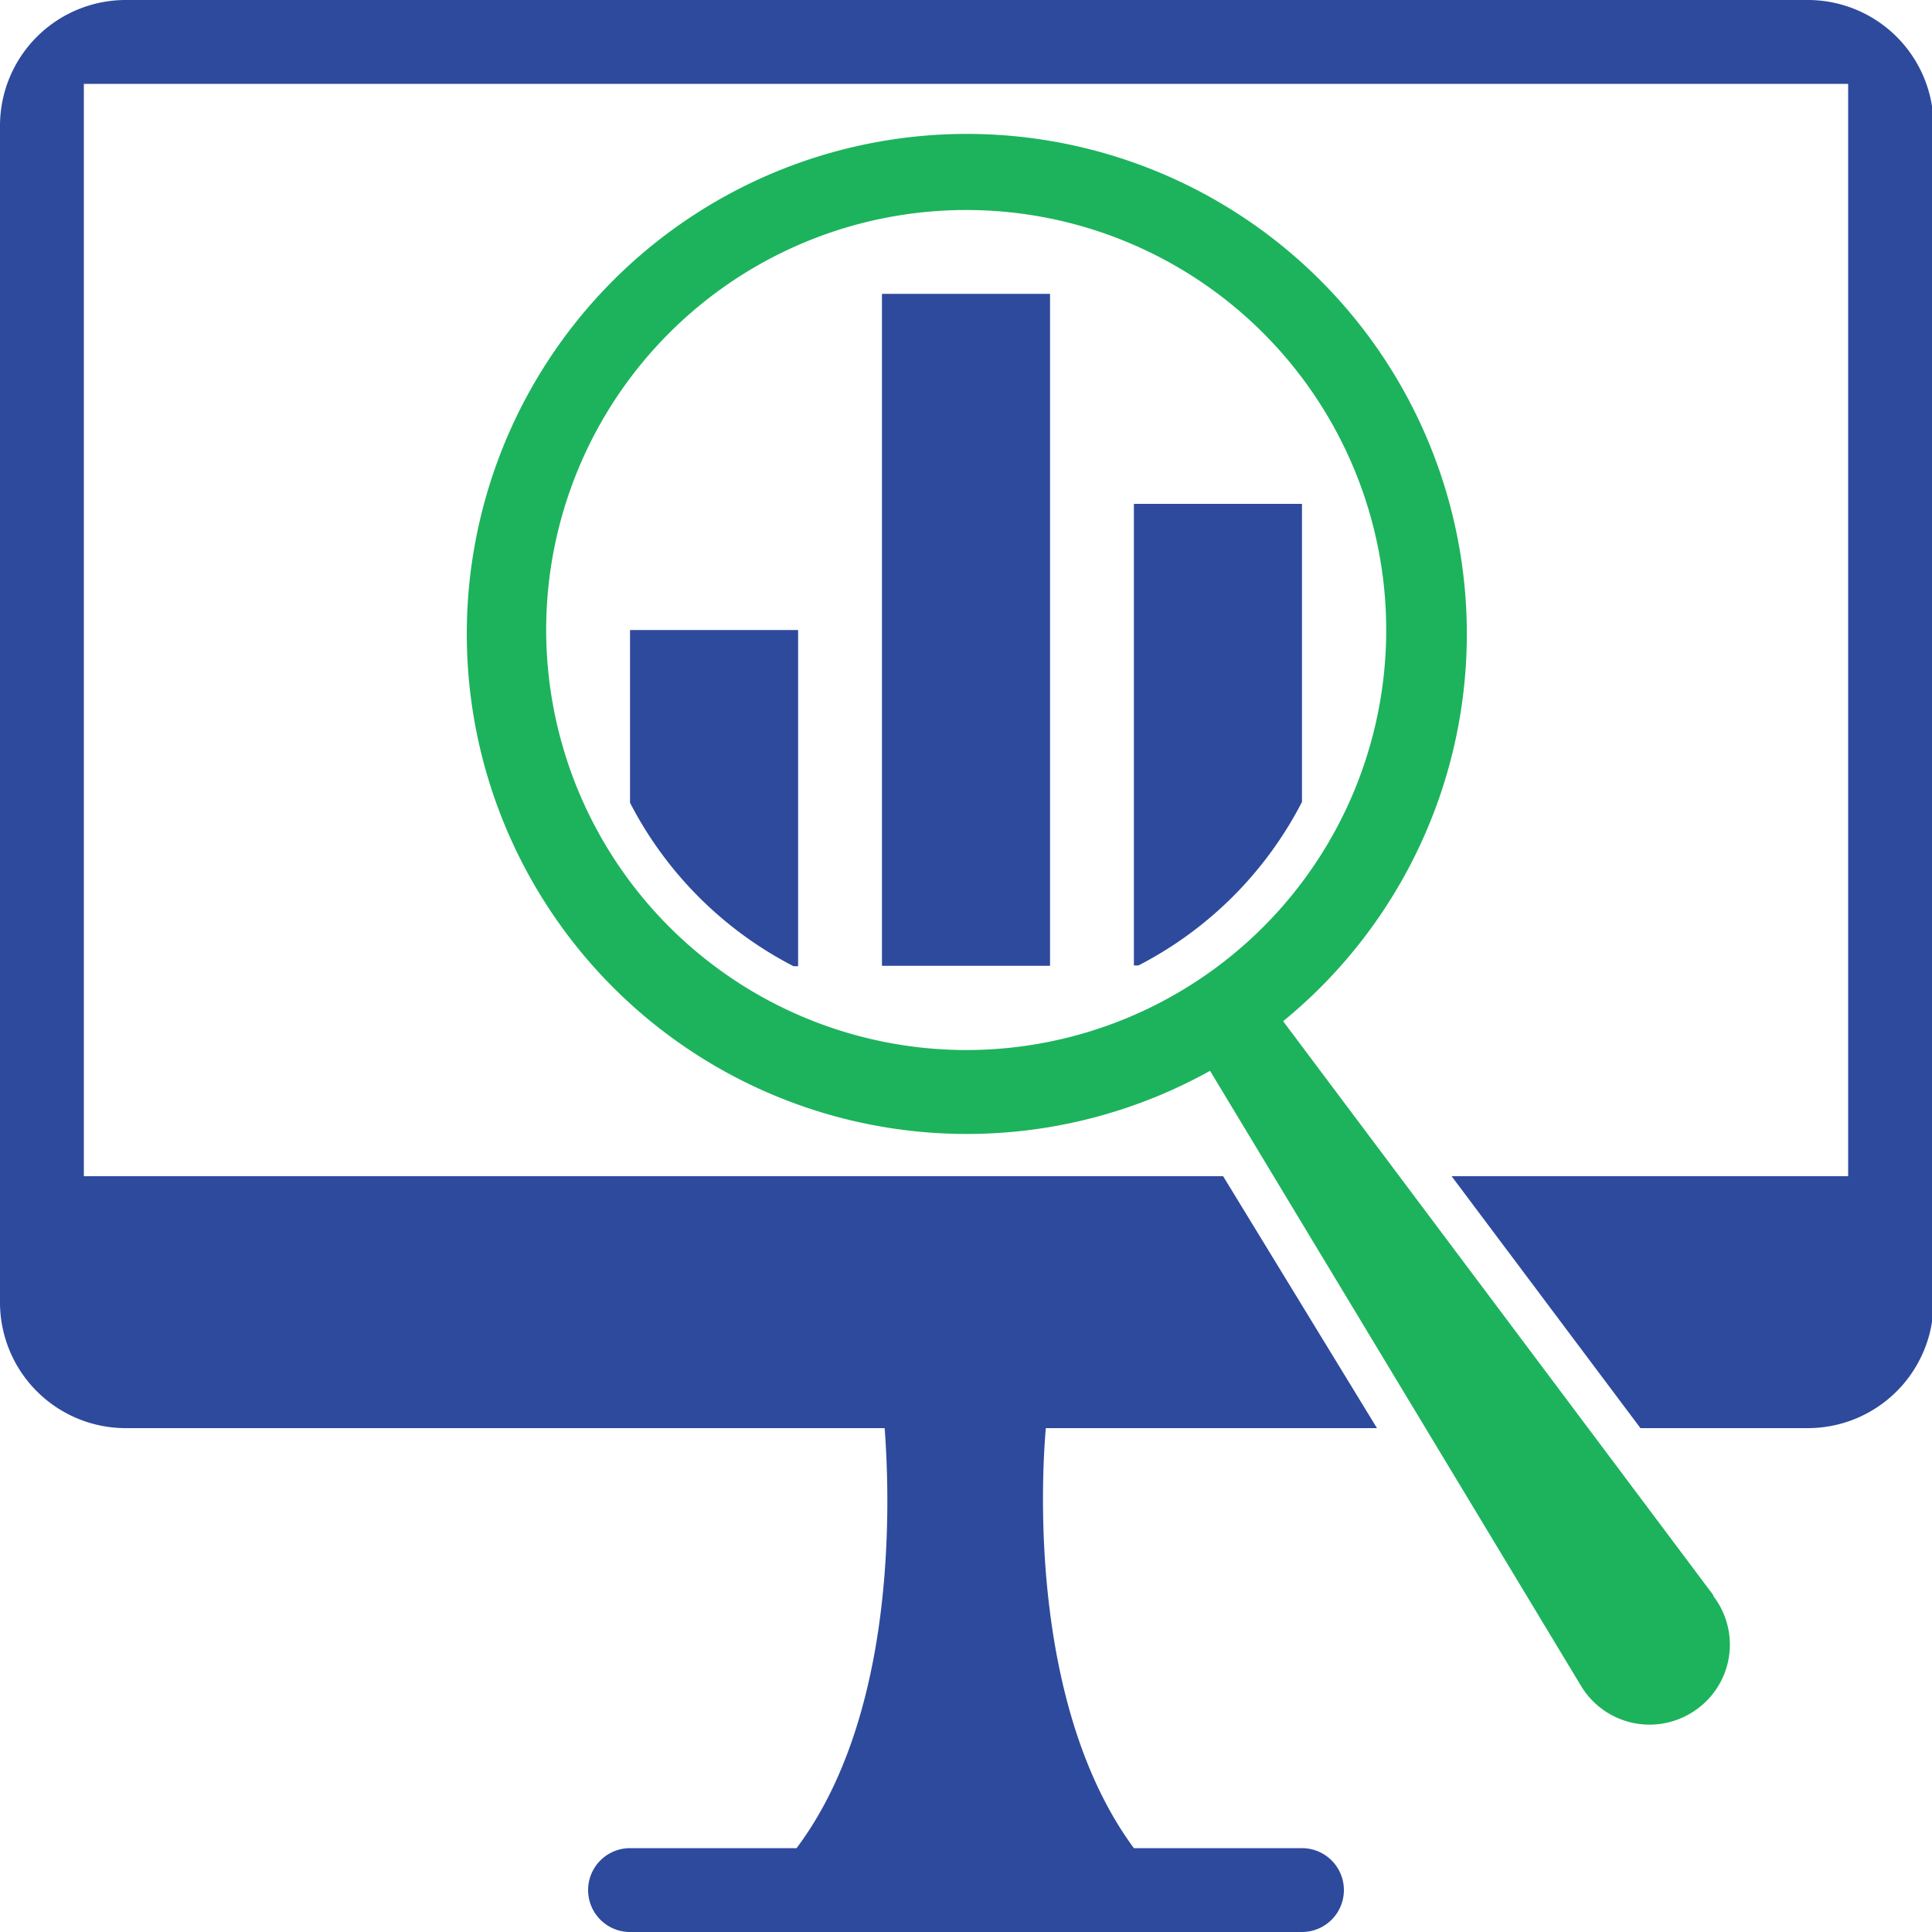
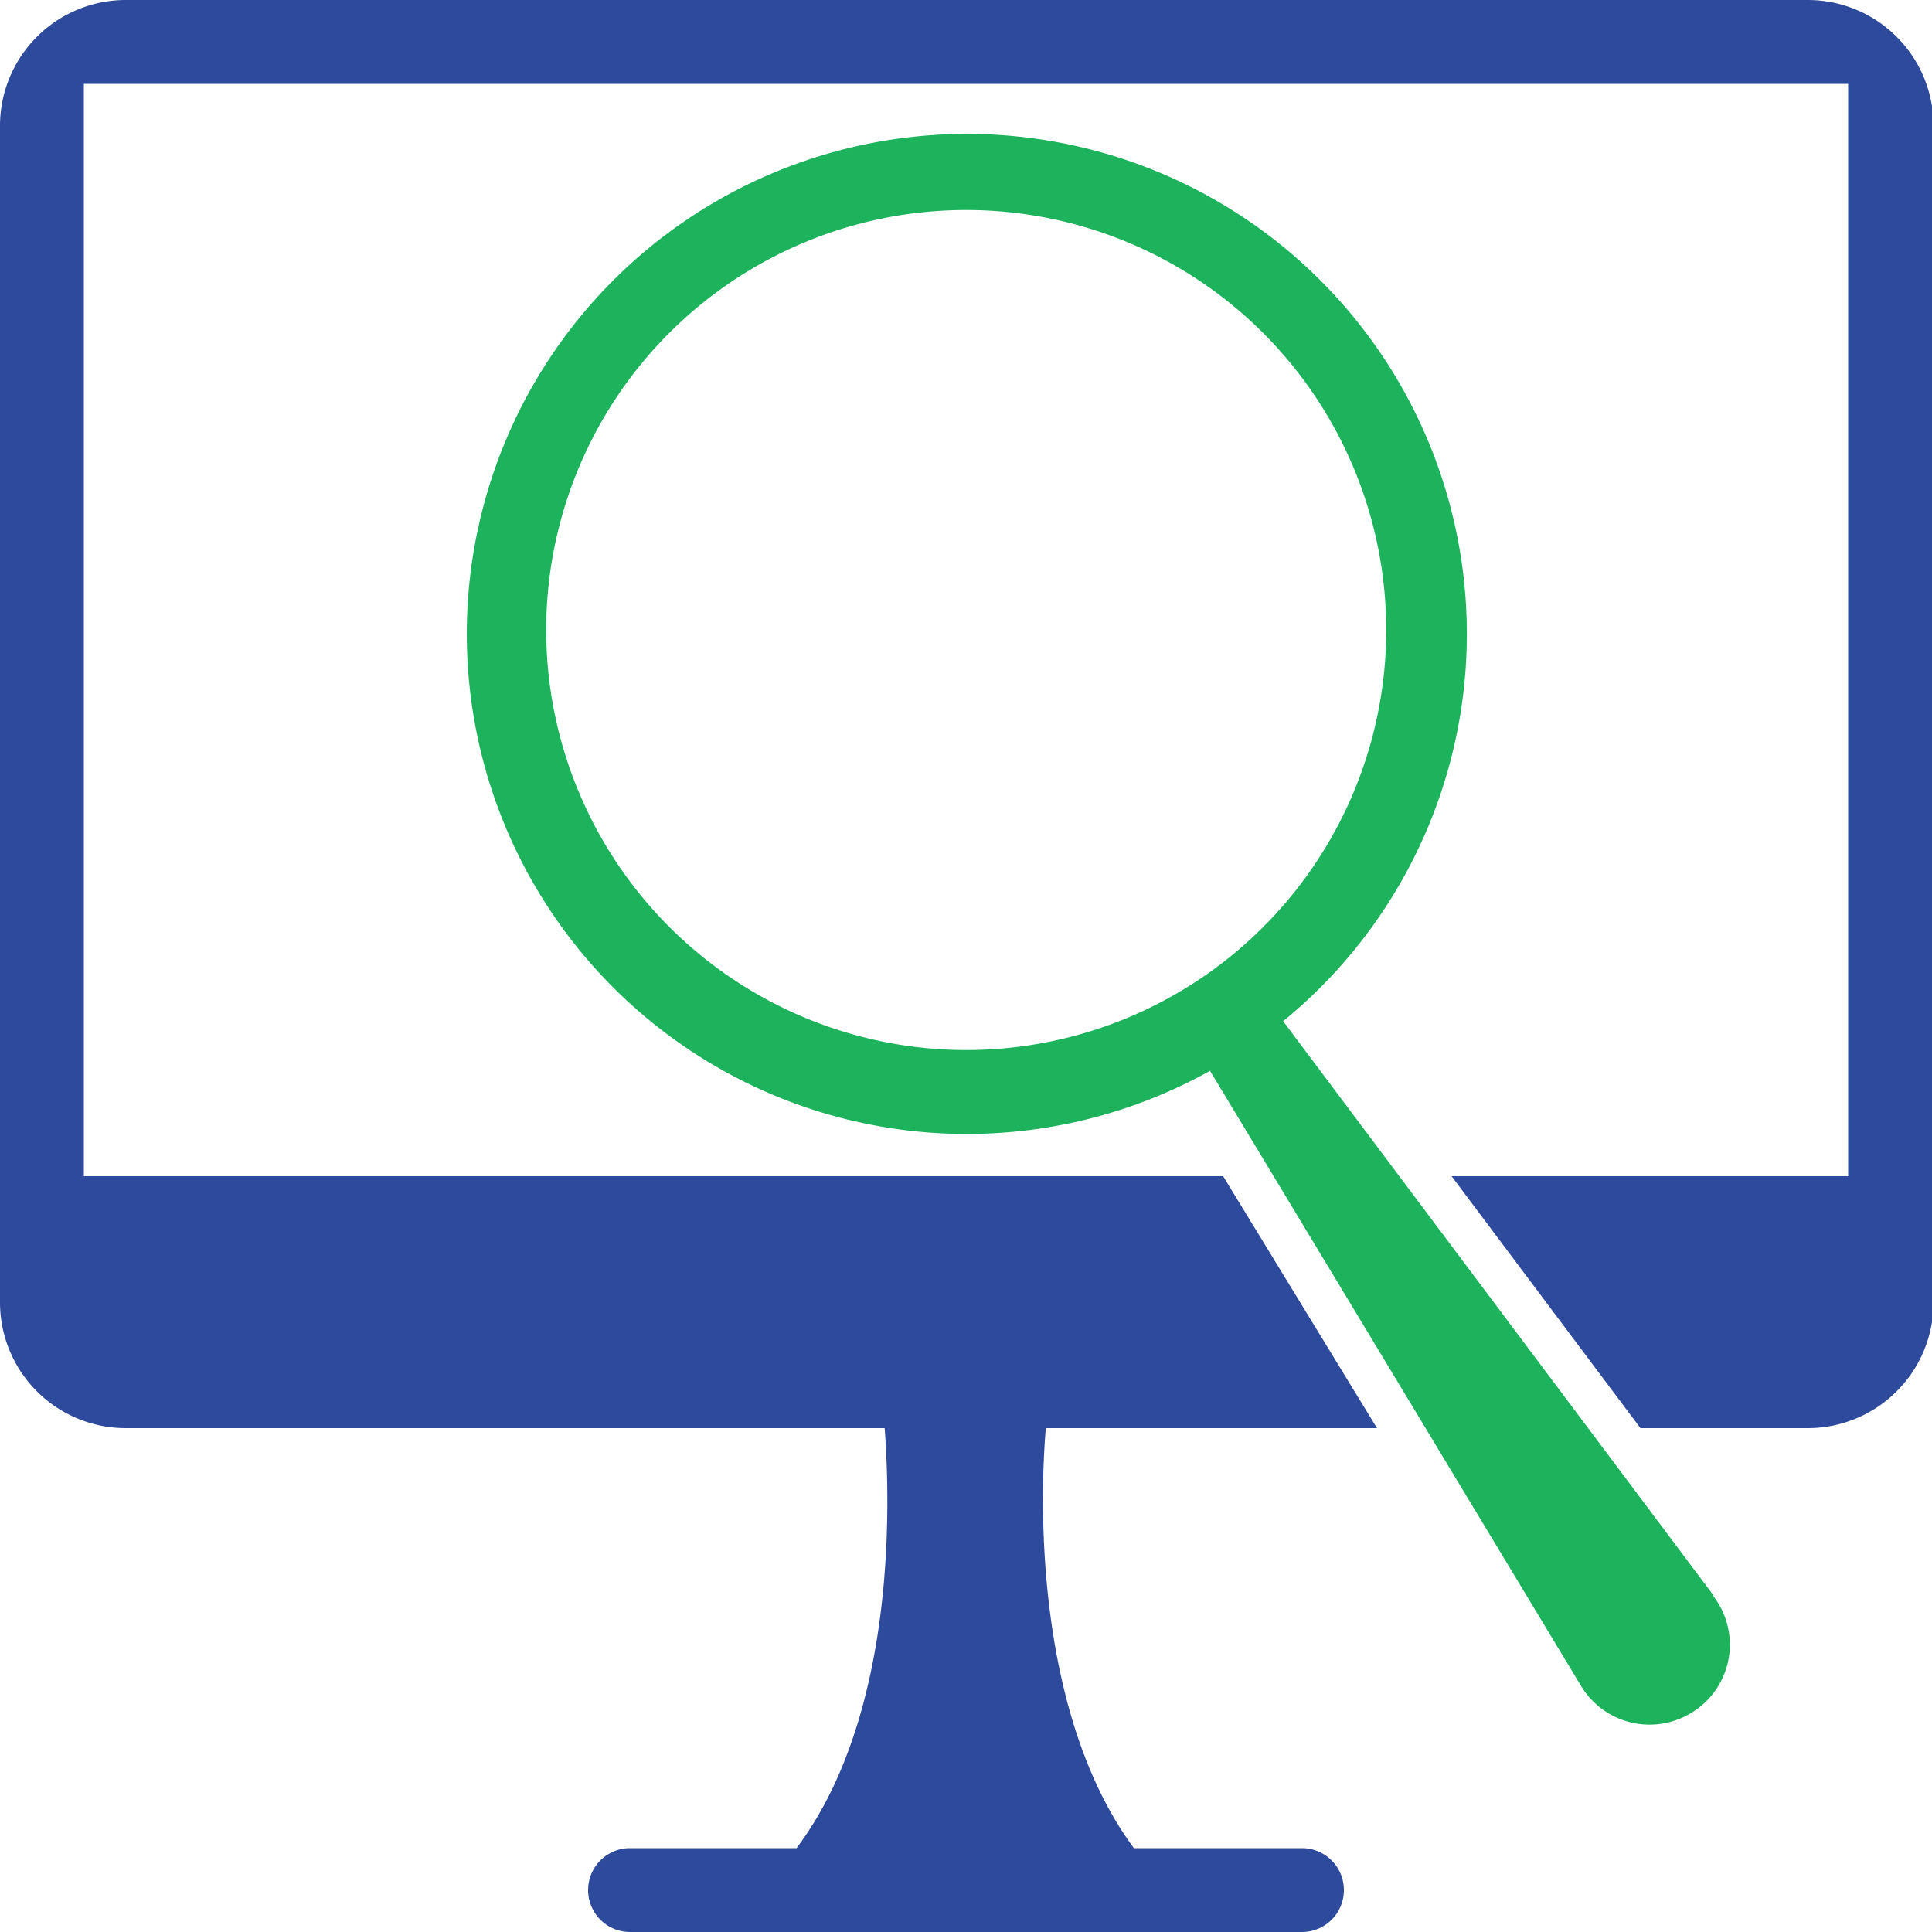
<svg xmlns="http://www.w3.org/2000/svg" id="Layer_1" data-name="Layer 1" viewBox="0 0 50.23 50.23">
  <defs>
    <clipPath id="clip-path">
      <rect width="50.23" height="50.23" style="fill: none" />
    </clipPath>
  </defs>
-   <rect x="22.93" y="7.64" width="4.37" height="17.47" style="fill: #2e4a9d" />
  <g style="clip-path: url(#clip-path)">
-     <path d="M20.75,16.38H16.38v4.49a9.86,9.86,0,0,0,4.25,4.25h.12Z" style="fill: #2e4a9d" />
-     <path d="M33.85,20.87V13.1H29.48v12h.12a9.86,9.86,0,0,0,4.25-4.25" style="fill: #2e4a9d" />
    <path d="M47,0H3.28A3.27,3.27,0,0,0,0,3.28V33.85a3.27,3.27,0,0,0,3.28,3.28H23c.17,2.26.23,7.56-2.29,10.92H16.38a1.09,1.09,0,0,0,0,2.18H33.85a1.09,1.09,0,0,0,0-2.18H29.48C27,44.69,27,39.39,27.19,37.13H35.8l-4-6.55H2.18V2.18H48.05v28.4H37.74l4.91,6.55H47a3.27,3.27,0,0,0,3.27-3.28V3.28A3.27,3.27,0,0,0,47,0" style="fill: #2e4a9d" />
    <path d="M14.2,16.38A10.92,10.92,0,1,1,25.12,27.3,10.93,10.93,0,0,1,14.2,16.38m30.35,25.1L33.36,26.55a13,13,0,1,0-1.9,1.29l9.65,16a2.08,2.08,0,0,0,2.93.65h0a2.07,2.07,0,0,0,.5-3" style="fill: #1cb35c" />
  </g>
</svg>